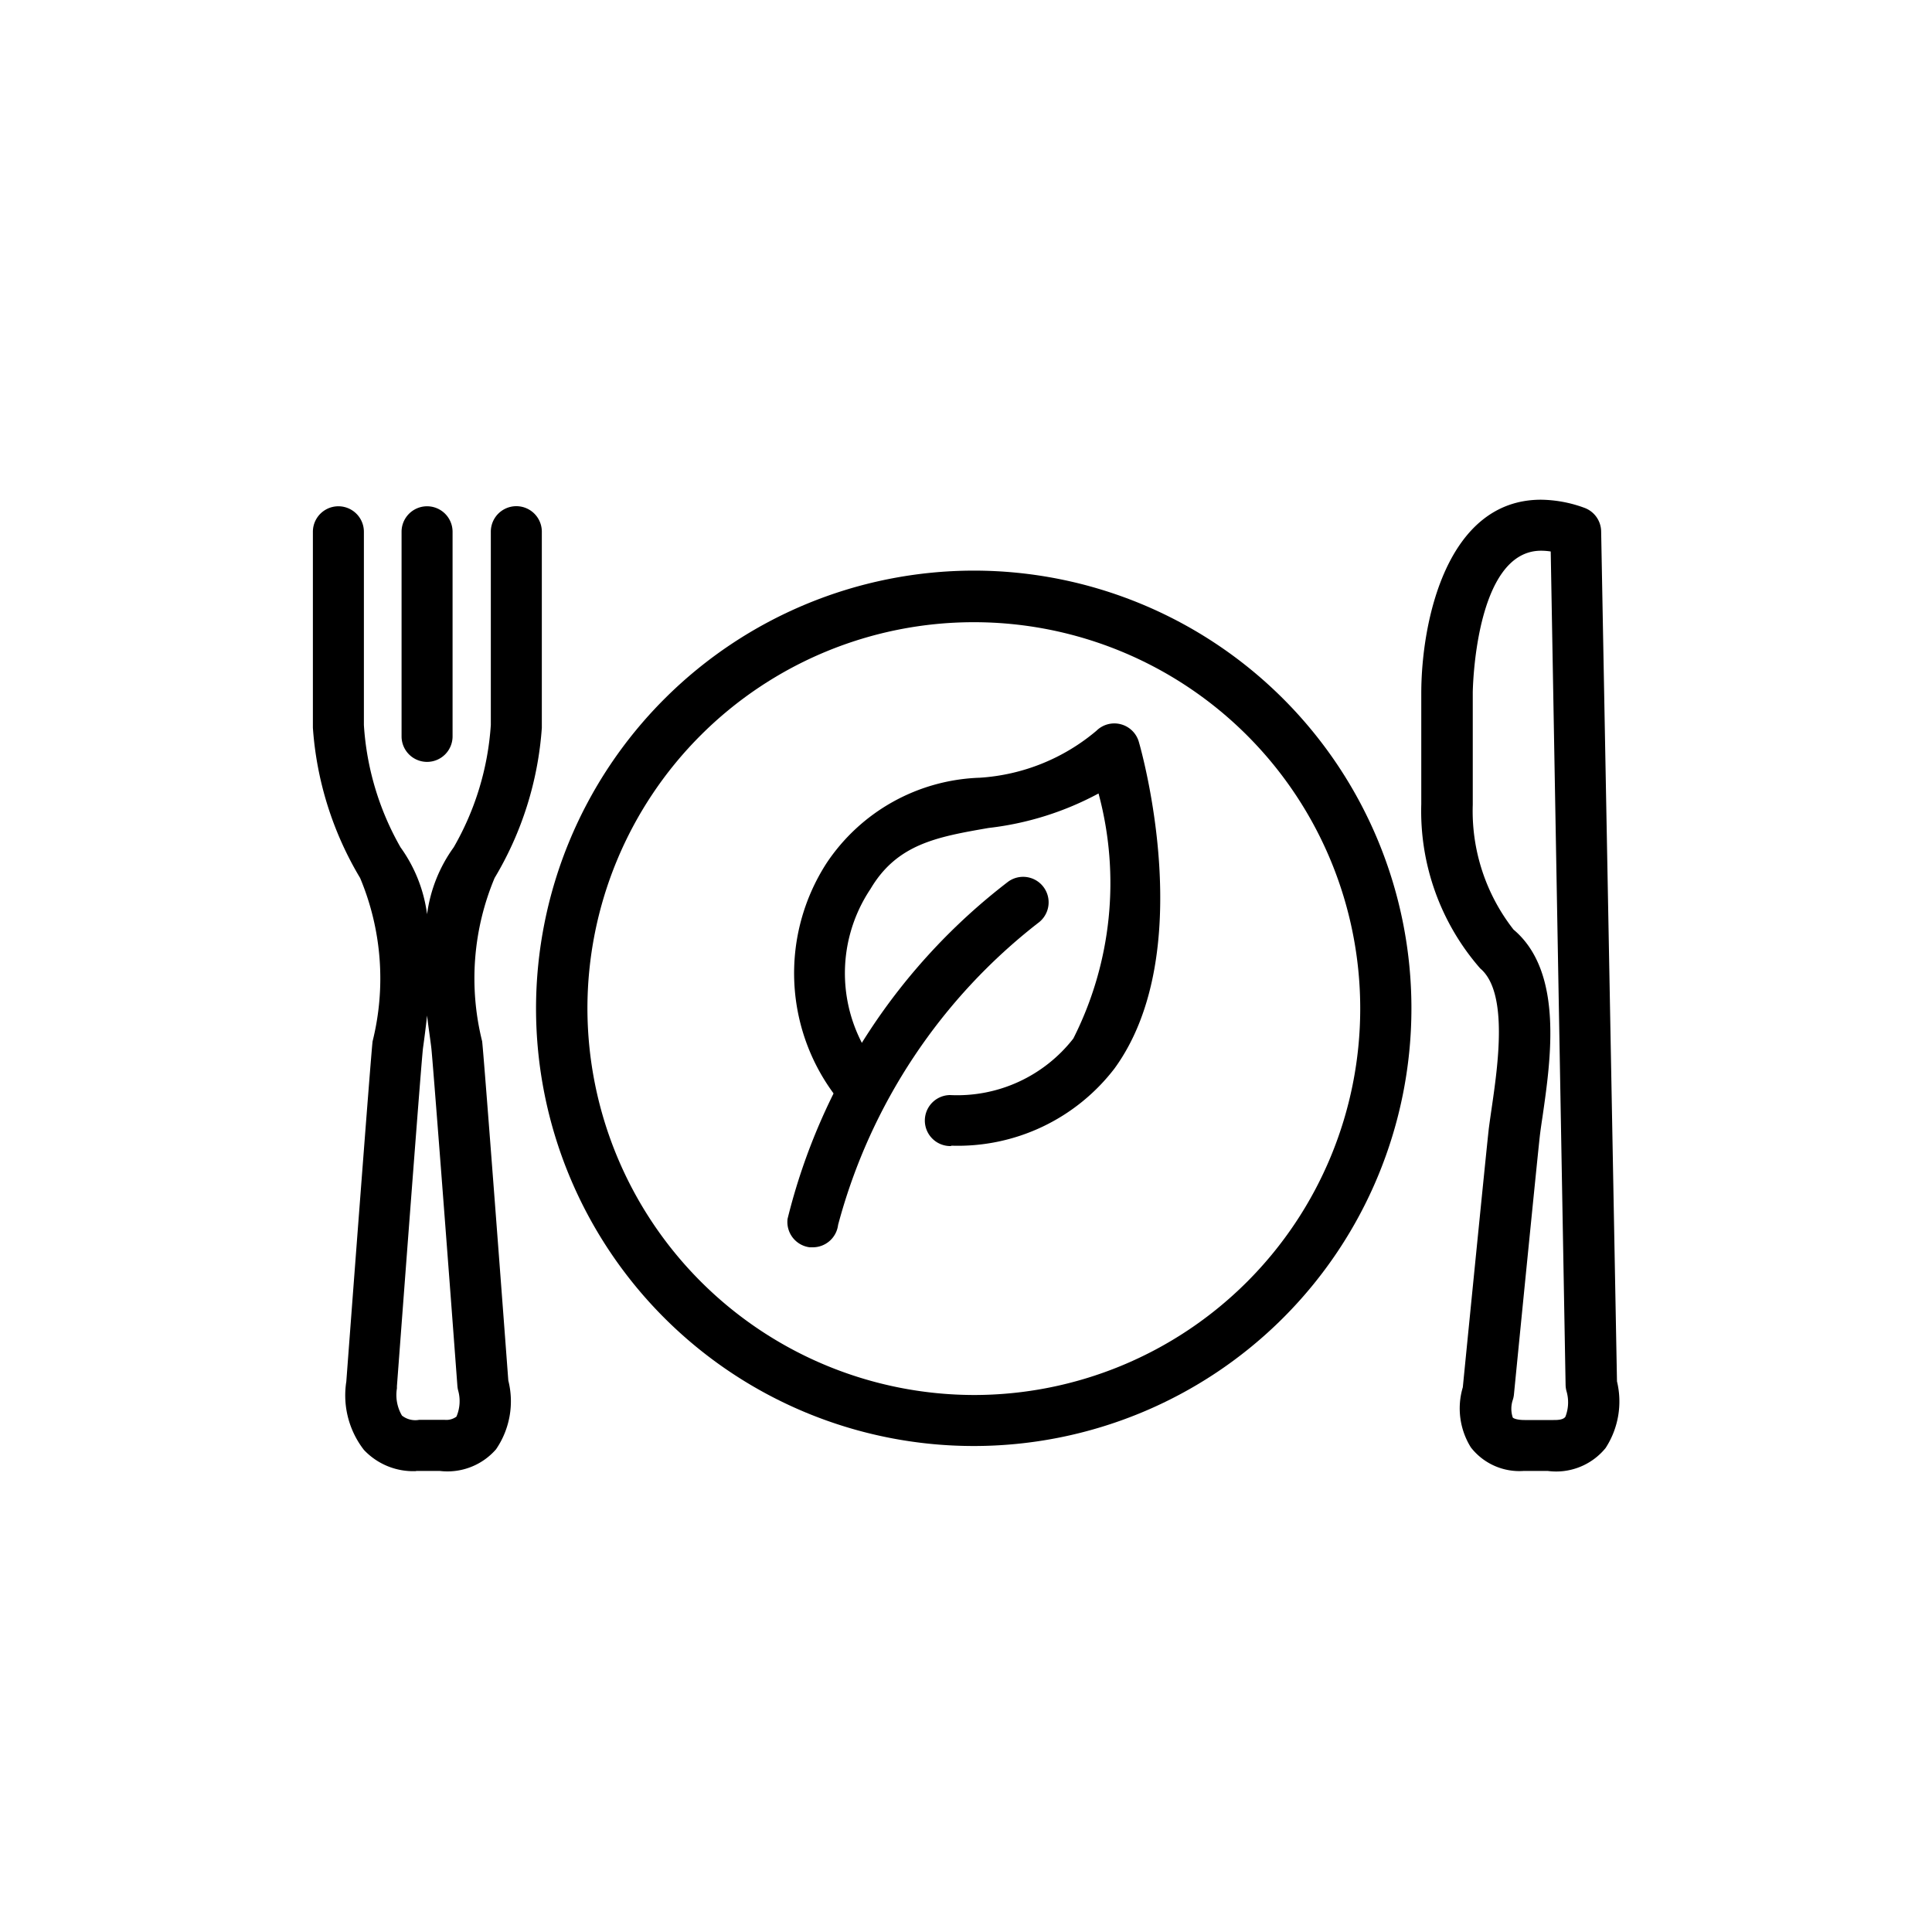
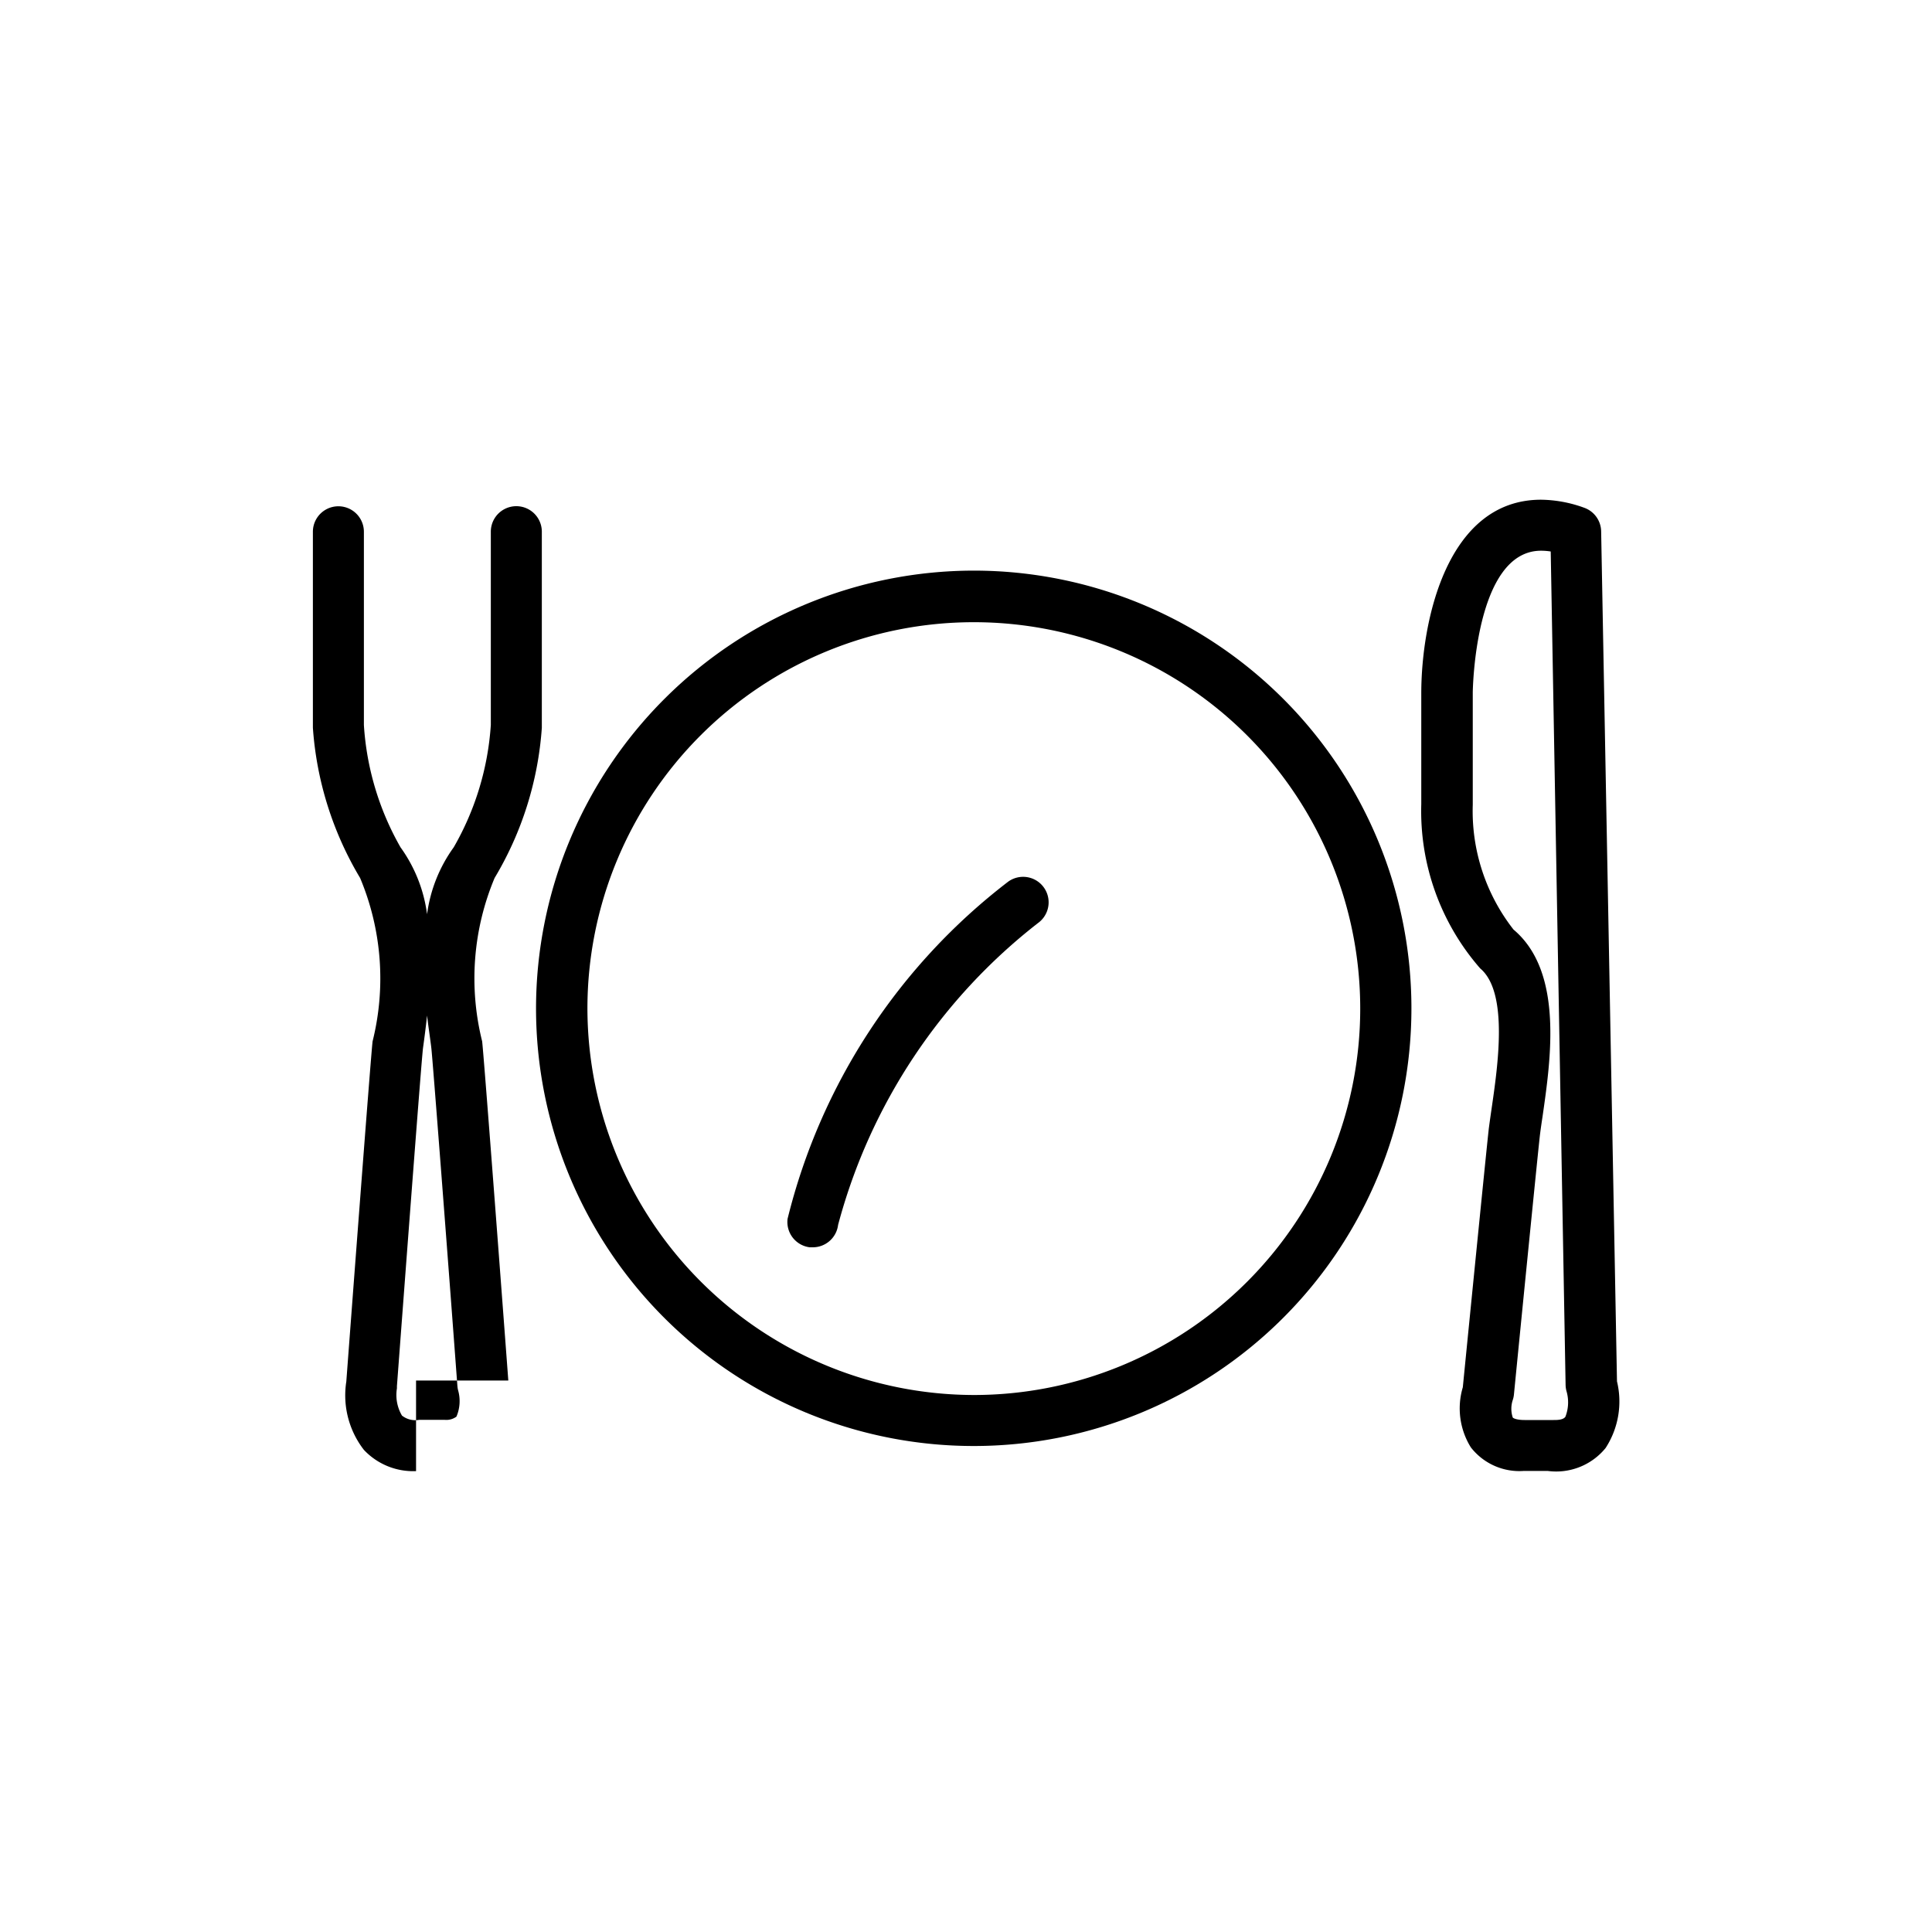
<svg xmlns="http://www.w3.org/2000/svg" width="20" height="20" viewBox="0 0 20 20">
  <defs>
    <clipPath id="clip-icon-sobre-nos-3">
      <rect width="20" height="20" />
    </clipPath>
  </defs>
  <g id="icon-sobre-nos-3" clip-path="url(#clip-icon-sobre-nos-3)">
    <g id="Grupo_18419" data-name="Grupo 18419" transform="translate(-1.636 -0.902)">
      <path id="Caminho_23813" data-name="Caminho 23813" d="M72.738,1.757a1.342,1.342,0,0,1,.446.083.264.264,0,0,1,.176.244l.164,8.8a.884.884,0,0,1-.118.69.66.66,0,0,1-.6.237h-.185l-.061,0a.636.636,0,0,1-.549-.244.764.764,0,0,1-.083-.622c.027-.275.254-2.559.27-2.686.008-.06.017-.124.027-.192.066-.453.177-1.211-.117-1.458a2.475,2.475,0,0,1-.61-1.7V3.754C71.5,3.012,71.763,1.757,72.738,1.757Zm.1.536a.64.64,0,0,0-.1-.008c-.688,0-.707,1.454-.707,1.469v1.16a1.991,1.991,0,0,0,.422,1.293c.518.436.386,1.34.3,1.938-.01.065-.019.127-.026.184-.013.1-.2,1.979-.27,2.693a.265.265,0,0,1-.012.055.287.287,0,0,0,0,.181c.008.01.047.026.122.026l.053,0h.247c.036,0,.1,0,.123-.034A.411.411,0,0,0,73,10.981a.28.28,0,0,1-.008-.06Z" transform="translate(-55.149 4.318)" />
-       <path id="Caminho_23814" data-name="Caminho 23814" d="M2.826,12.158a.7.7,0,0,1-.54-.22.921.921,0,0,1-.182-.707c.029-.389.255-3.39.272-3.522a2.691,2.691,0,0,0-.129-1.691,3.5,3.5,0,0,1-.489-1.555q0-.01,0-.02V2.434a.264.264,0,1,1,.528,0v2A2.921,2.921,0,0,0,2.665,5.7a1.523,1.523,0,0,1,.275.693A1.524,1.524,0,0,1,3.216,5.7,2.921,2.921,0,0,0,3.6,4.433v-2a.264.264,0,0,1,.528,0v2.01q0,.01,0,.02a3.5,3.5,0,0,1-.489,1.555,2.69,2.69,0,0,0-.129,1.69c.017.131.239,3.081.271,3.512a.879.879,0,0,1-.127.712.667.667,0,0,1-.584.224H2.826ZM2.94,7.442c-.013.121-.028.235-.042.336s-.169,2.155-.27,3.5q0,.012,0,.023a.422.422,0,0,0,.052.282.223.223,0,0,0,.179.044h.262a.177.177,0,0,0,.123-.033.408.408,0,0,0,.018-.27.264.264,0,0,1-.008-.047c-.1-1.347-.257-3.392-.27-3.5S2.954,7.563,2.94,7.442Z" transform="translate(3.117 3.973)" />
-       <path id="Linha_2885" data-name="Linha 2885" d="M.064,2.446A.264.264,0,0,1-.2,2.182V.064a.264.264,0,0,1,.528,0V2.182A.264.264,0,0,1,.064,2.446Z" transform="translate(5.993 6.343)" />
+       <path id="Caminho_23814" data-name="Caminho 23814" d="M2.826,12.158a.7.7,0,0,1-.54-.22.921.921,0,0,1-.182-.707c.029-.389.255-3.39.272-3.522a2.691,2.691,0,0,0-.129-1.691,3.5,3.5,0,0,1-.489-1.555q0-.01,0-.02V2.434a.264.264,0,1,1,.528,0v2A2.921,2.921,0,0,0,2.665,5.7a1.523,1.523,0,0,1,.275.693A1.524,1.524,0,0,1,3.216,5.7,2.921,2.921,0,0,0,3.6,4.433v-2a.264.264,0,0,1,.528,0v2.01q0,.01,0,.02a3.5,3.5,0,0,1-.489,1.555,2.69,2.69,0,0,0-.129,1.69c.017.131.239,3.081.271,3.512H2.826ZM2.94,7.442c-.013.121-.028.235-.042.336s-.169,2.155-.27,3.5q0,.012,0,.023a.422.422,0,0,0,.052.282.223.223,0,0,0,.179.044h.262a.177.177,0,0,0,.123-.033.408.408,0,0,0,.018-.27.264.264,0,0,1-.008-.047c-.1-1.347-.257-3.392-.27-3.5S2.954,7.563,2.94,7.442Z" transform="translate(3.117 3.973)" />
      <path id="Caminho_23815" data-name="Caminho 23815" d="M20.332,6.216A4.531,4.531,0,1,1,15.8,10.747,4.536,4.536,0,0,1,20.332,6.216Zm0,8.534a4,4,0,1,0-4-4A4.008,4.008,0,0,0,20.332,14.75Z" transform="translate(-8.615 0.593)" />
-       <path id="Caminho_23816" data-name="Caminho 23816" d="M33.651,20.207a.264.264,0,0,1-.008-.528,1.524,1.524,0,0,0,1.277-.585,3.566,3.566,0,0,0,.261-2.537,3.152,3.152,0,0,1-1.138.357c-.529.092-.947.164-1.223.632a1.568,1.568,0,0,0,.064,1.832.264.264,0,1,1-.393.353,2.1,2.1,0,0,1-.126-2.452,1.984,1.984,0,0,1,1.587-.885,2.075,2.075,0,0,0,1.207-.486.264.264,0,0,1,.439.114c.026.089.62,2.182-.251,3.381a2.043,2.043,0,0,1-1.688.8Z" transform="translate(-22.173 -7.441)" />
      <path id="Caminho_23817" data-name="Caminho 23817" d="M31.866,29.286l-.033,0a.264.264,0,0,1-.229-.295A6.293,6.293,0,0,1,33.889,25.5a.264.264,0,0,1,.322.418h0a5.873,5.873,0,0,0-2.084,3.136A.264.264,0,0,1,31.866,29.286Z" transform="translate(-21.815 -15.472)" />
    </g>
  </g>
</svg>